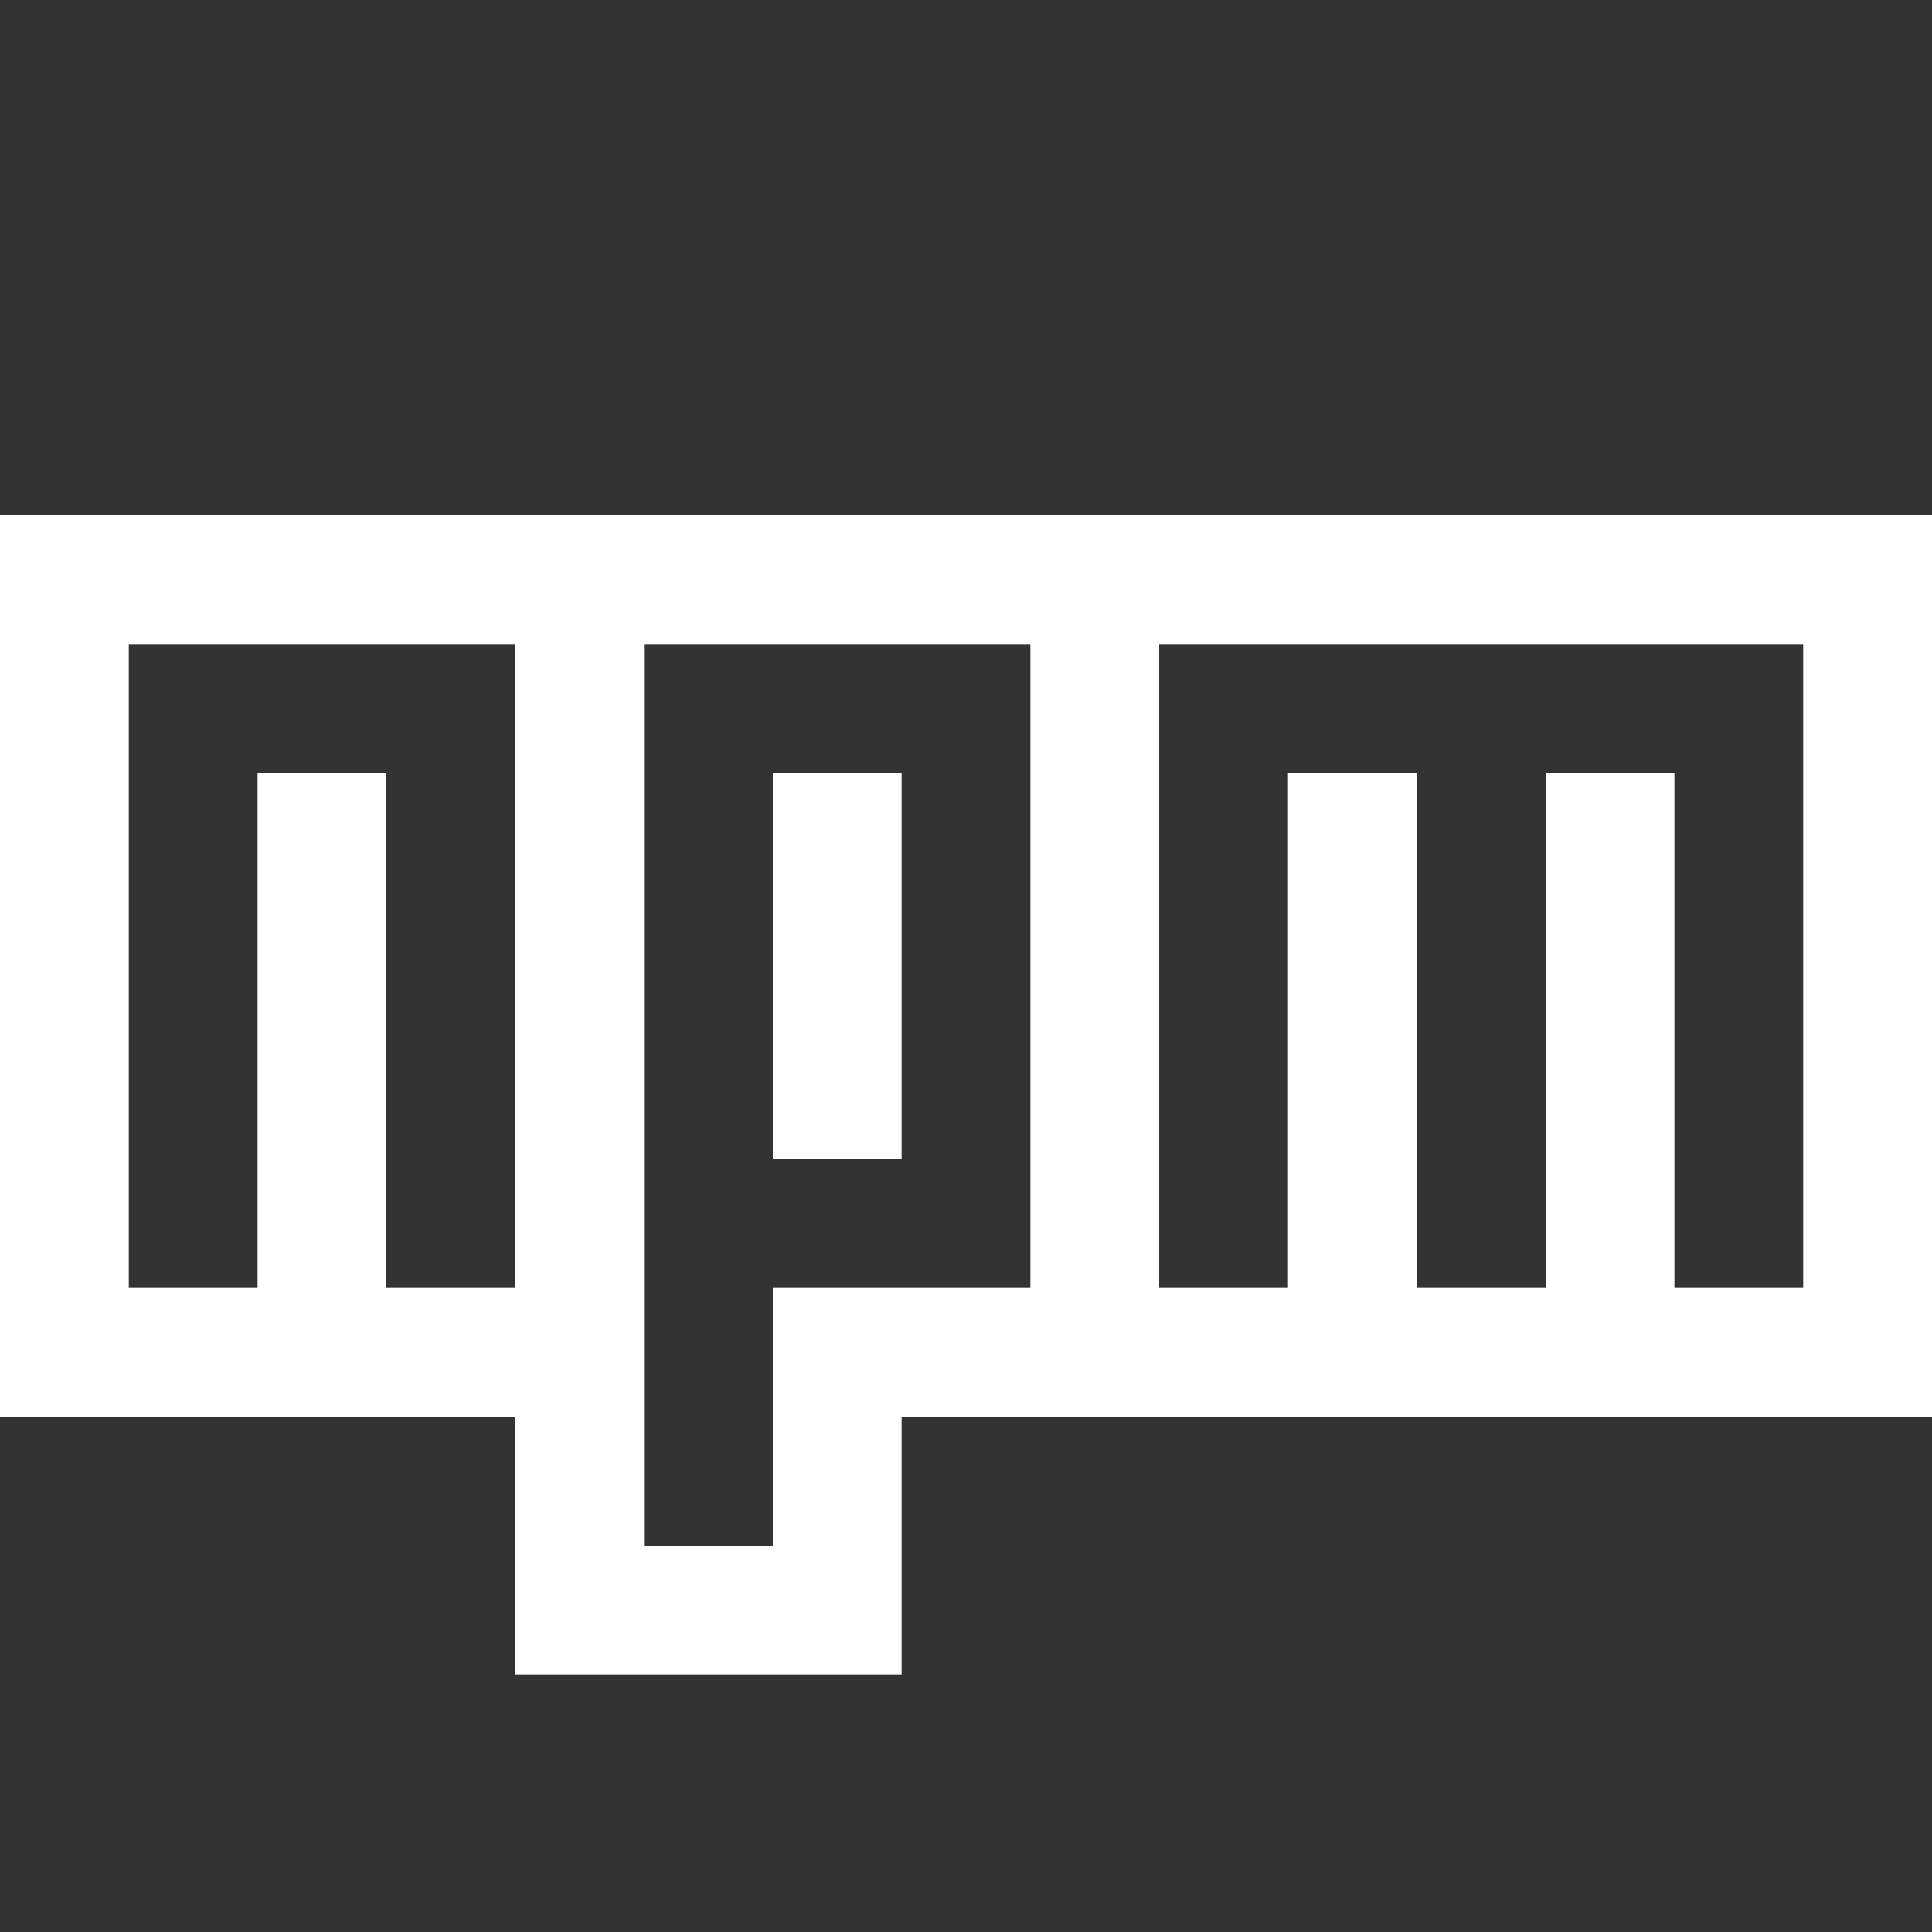
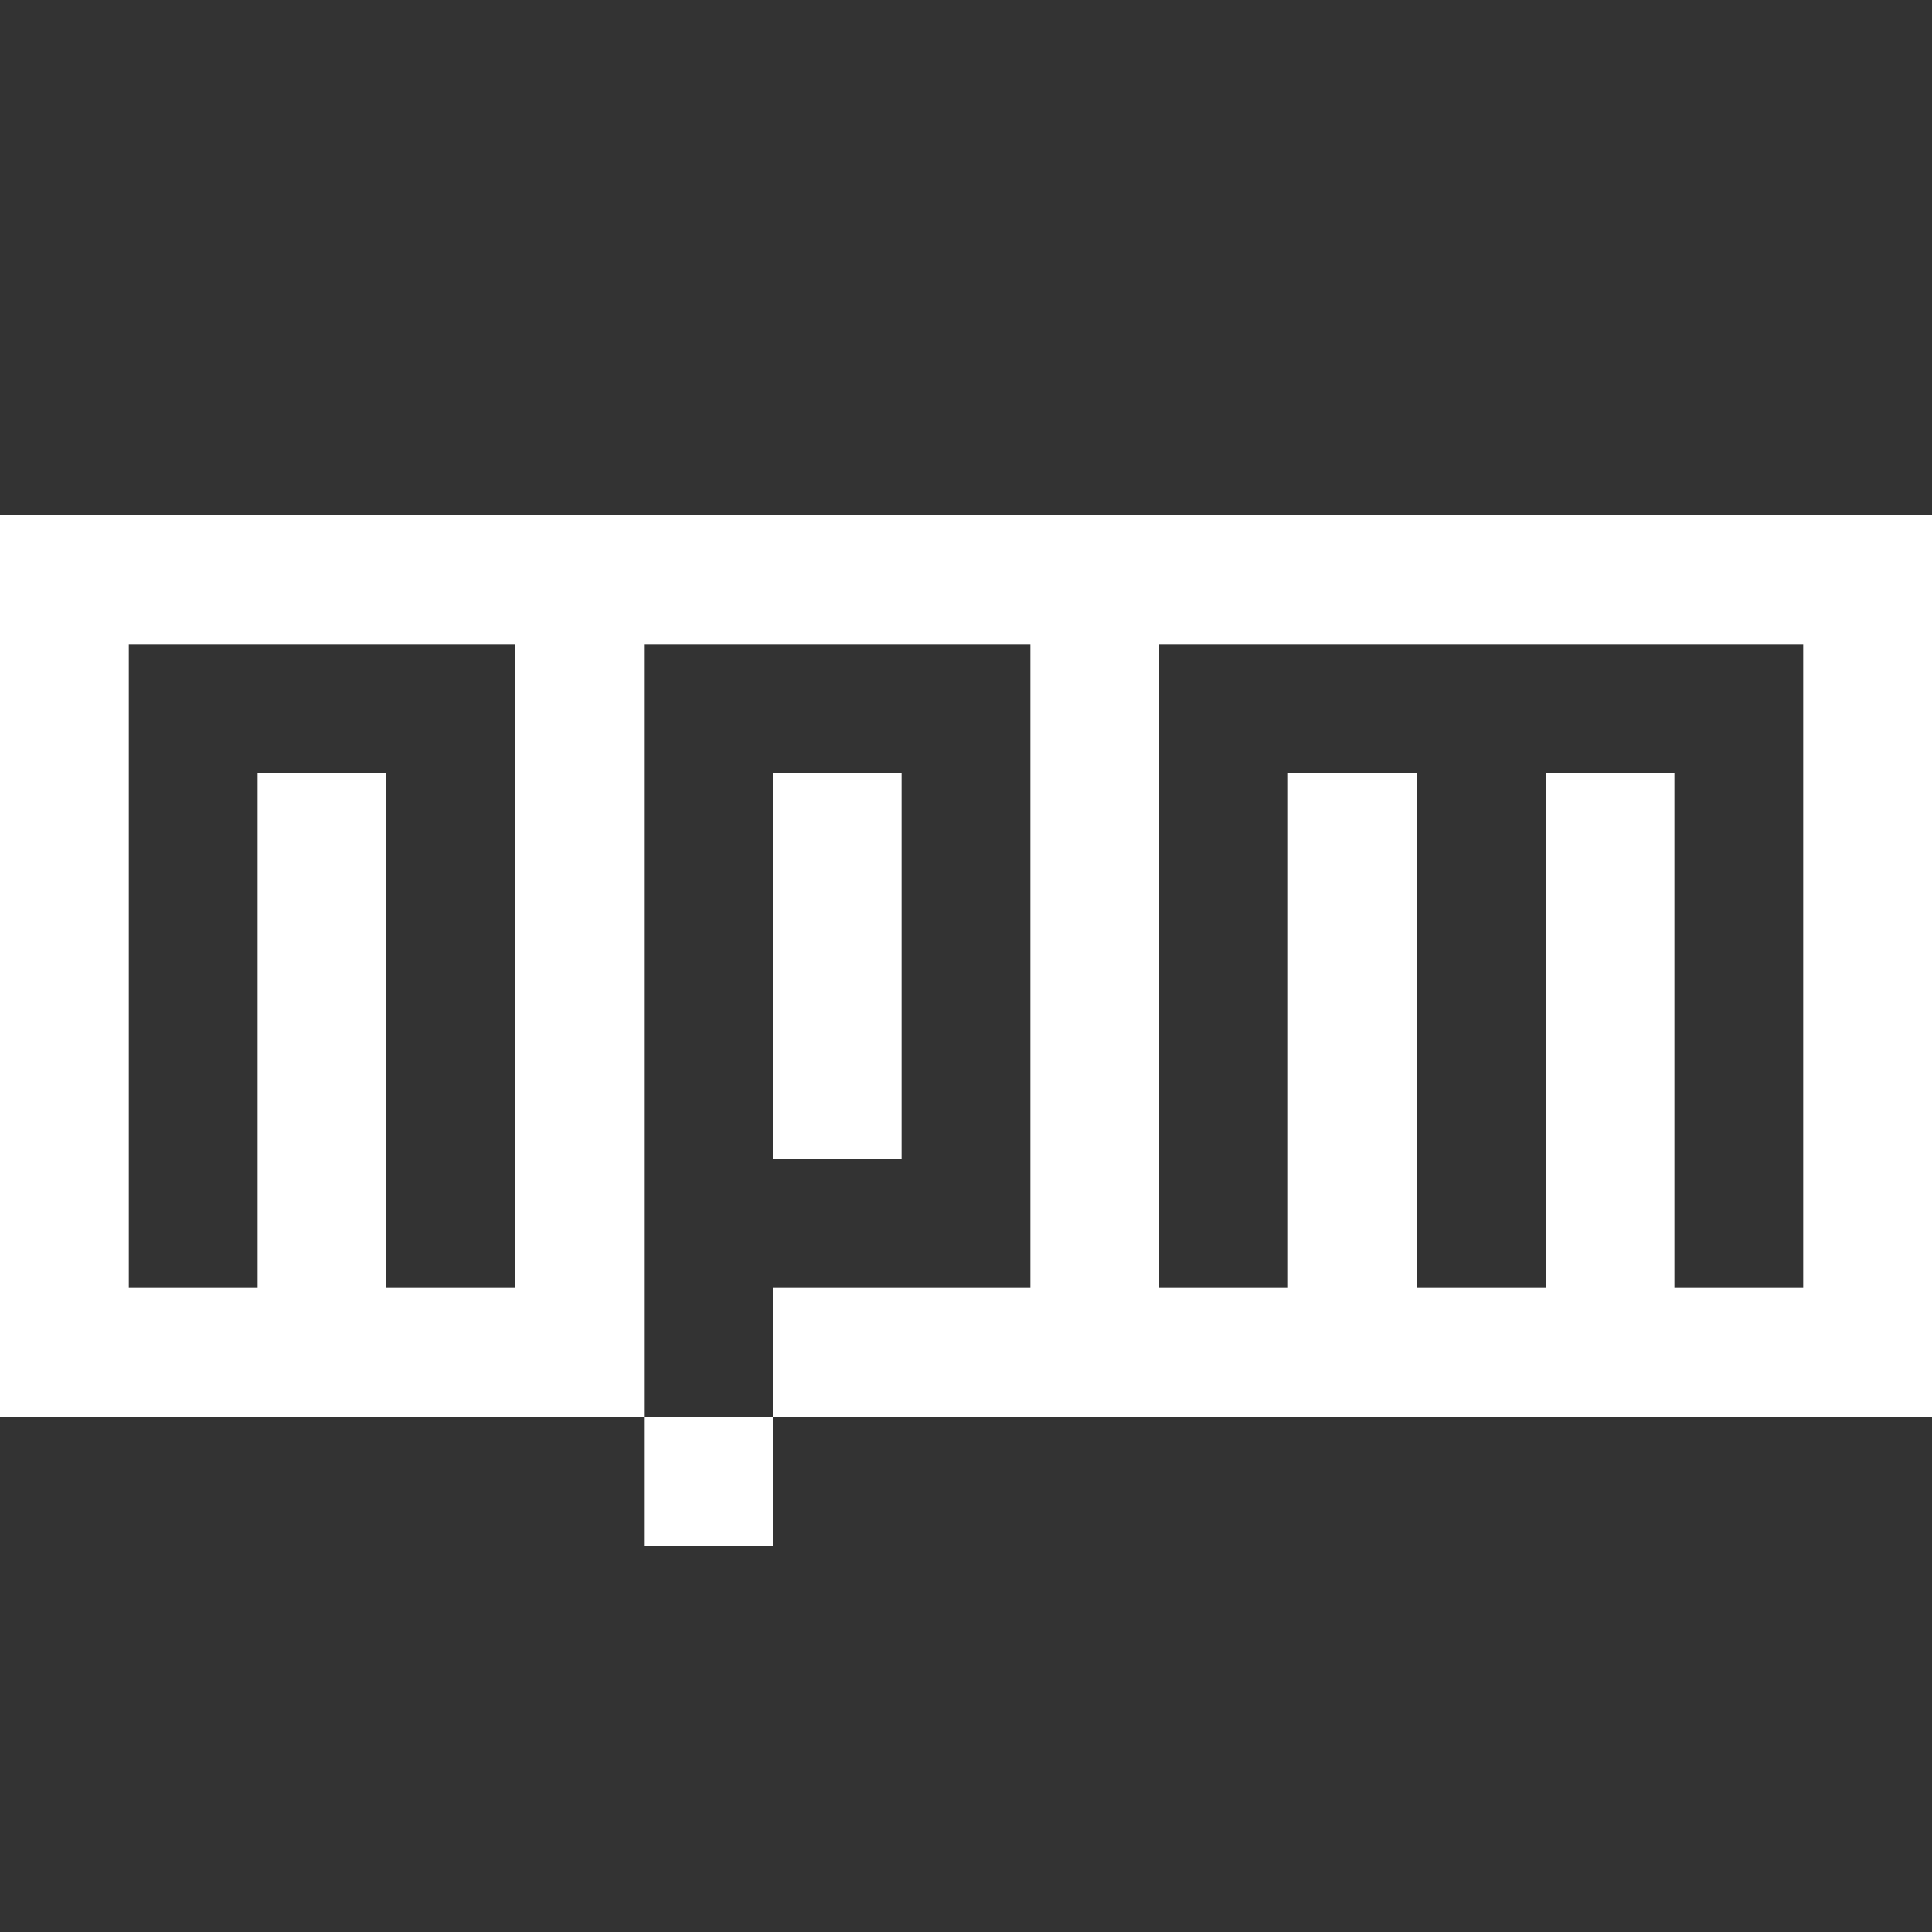
<svg xmlns="http://www.w3.org/2000/svg" width="34" height="34" viewBox="0 0 48 48" fill="none">
  <rect x="0" y="0" width="48" height="48" fill="#333333" stroke="none" />
-   <path fill-rule="evenodd" clip-rule="evenodd" d="M0 12.8H48V35.2H22.4V41.6H12.8V35.2H0V12.8ZM12.8 32V16H3.2V32H6.4V19.2H9.6V32H12.8ZM16 16V38.4H19.2V32H25.6V16H16ZM28.8 16V32H32V19.2H35.2V32H38.4V19.2H41.6V32H44.8V16H28.8ZM19.2 28.8V19.2H22.4V28.8H19.2Z" fill="white" />
+   <path fill-rule="evenodd" clip-rule="evenodd" d="M0 12.8H48V35.2H22.4H12.8V35.2H0V12.8ZM12.8 32V16H3.2V32H6.4V19.2H9.6V32H12.8ZM16 16V38.4H19.2V32H25.6V16H16ZM28.8 16V32H32V19.2H35.2V32H38.4V19.2H41.6V32H44.8V16H28.8ZM19.2 28.8V19.2H22.4V28.8H19.2Z" fill="white" />
</svg>